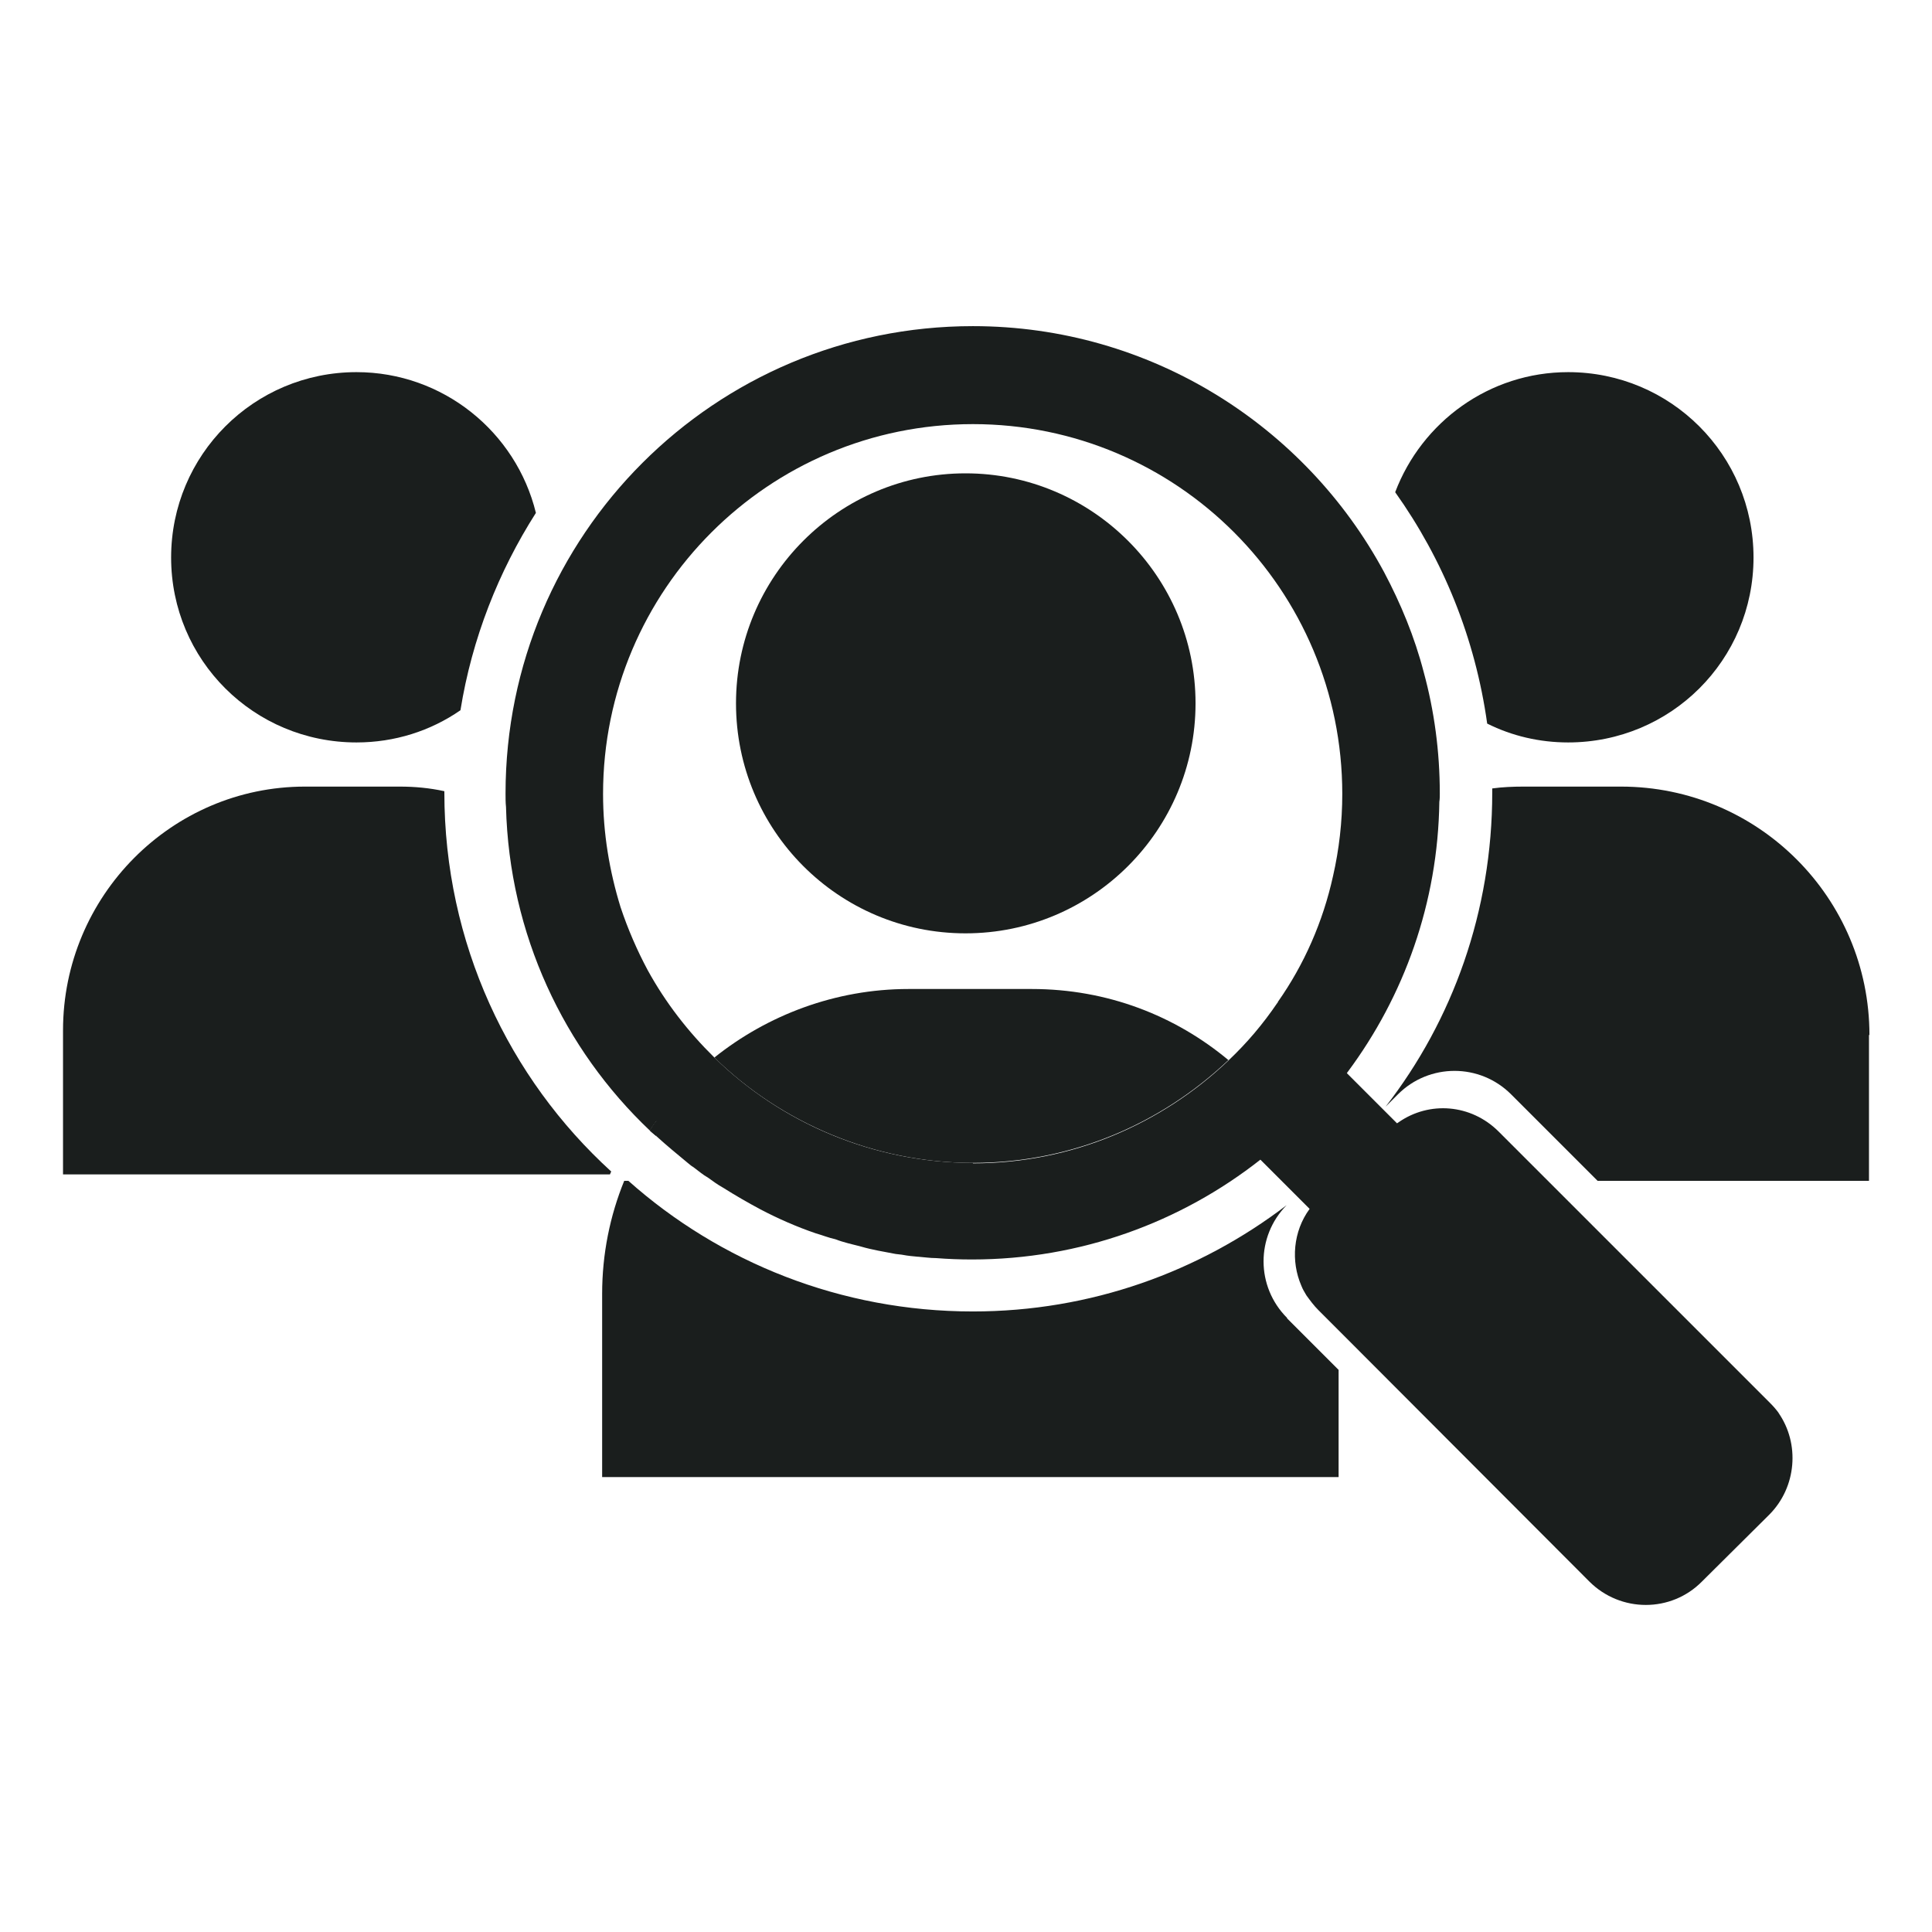
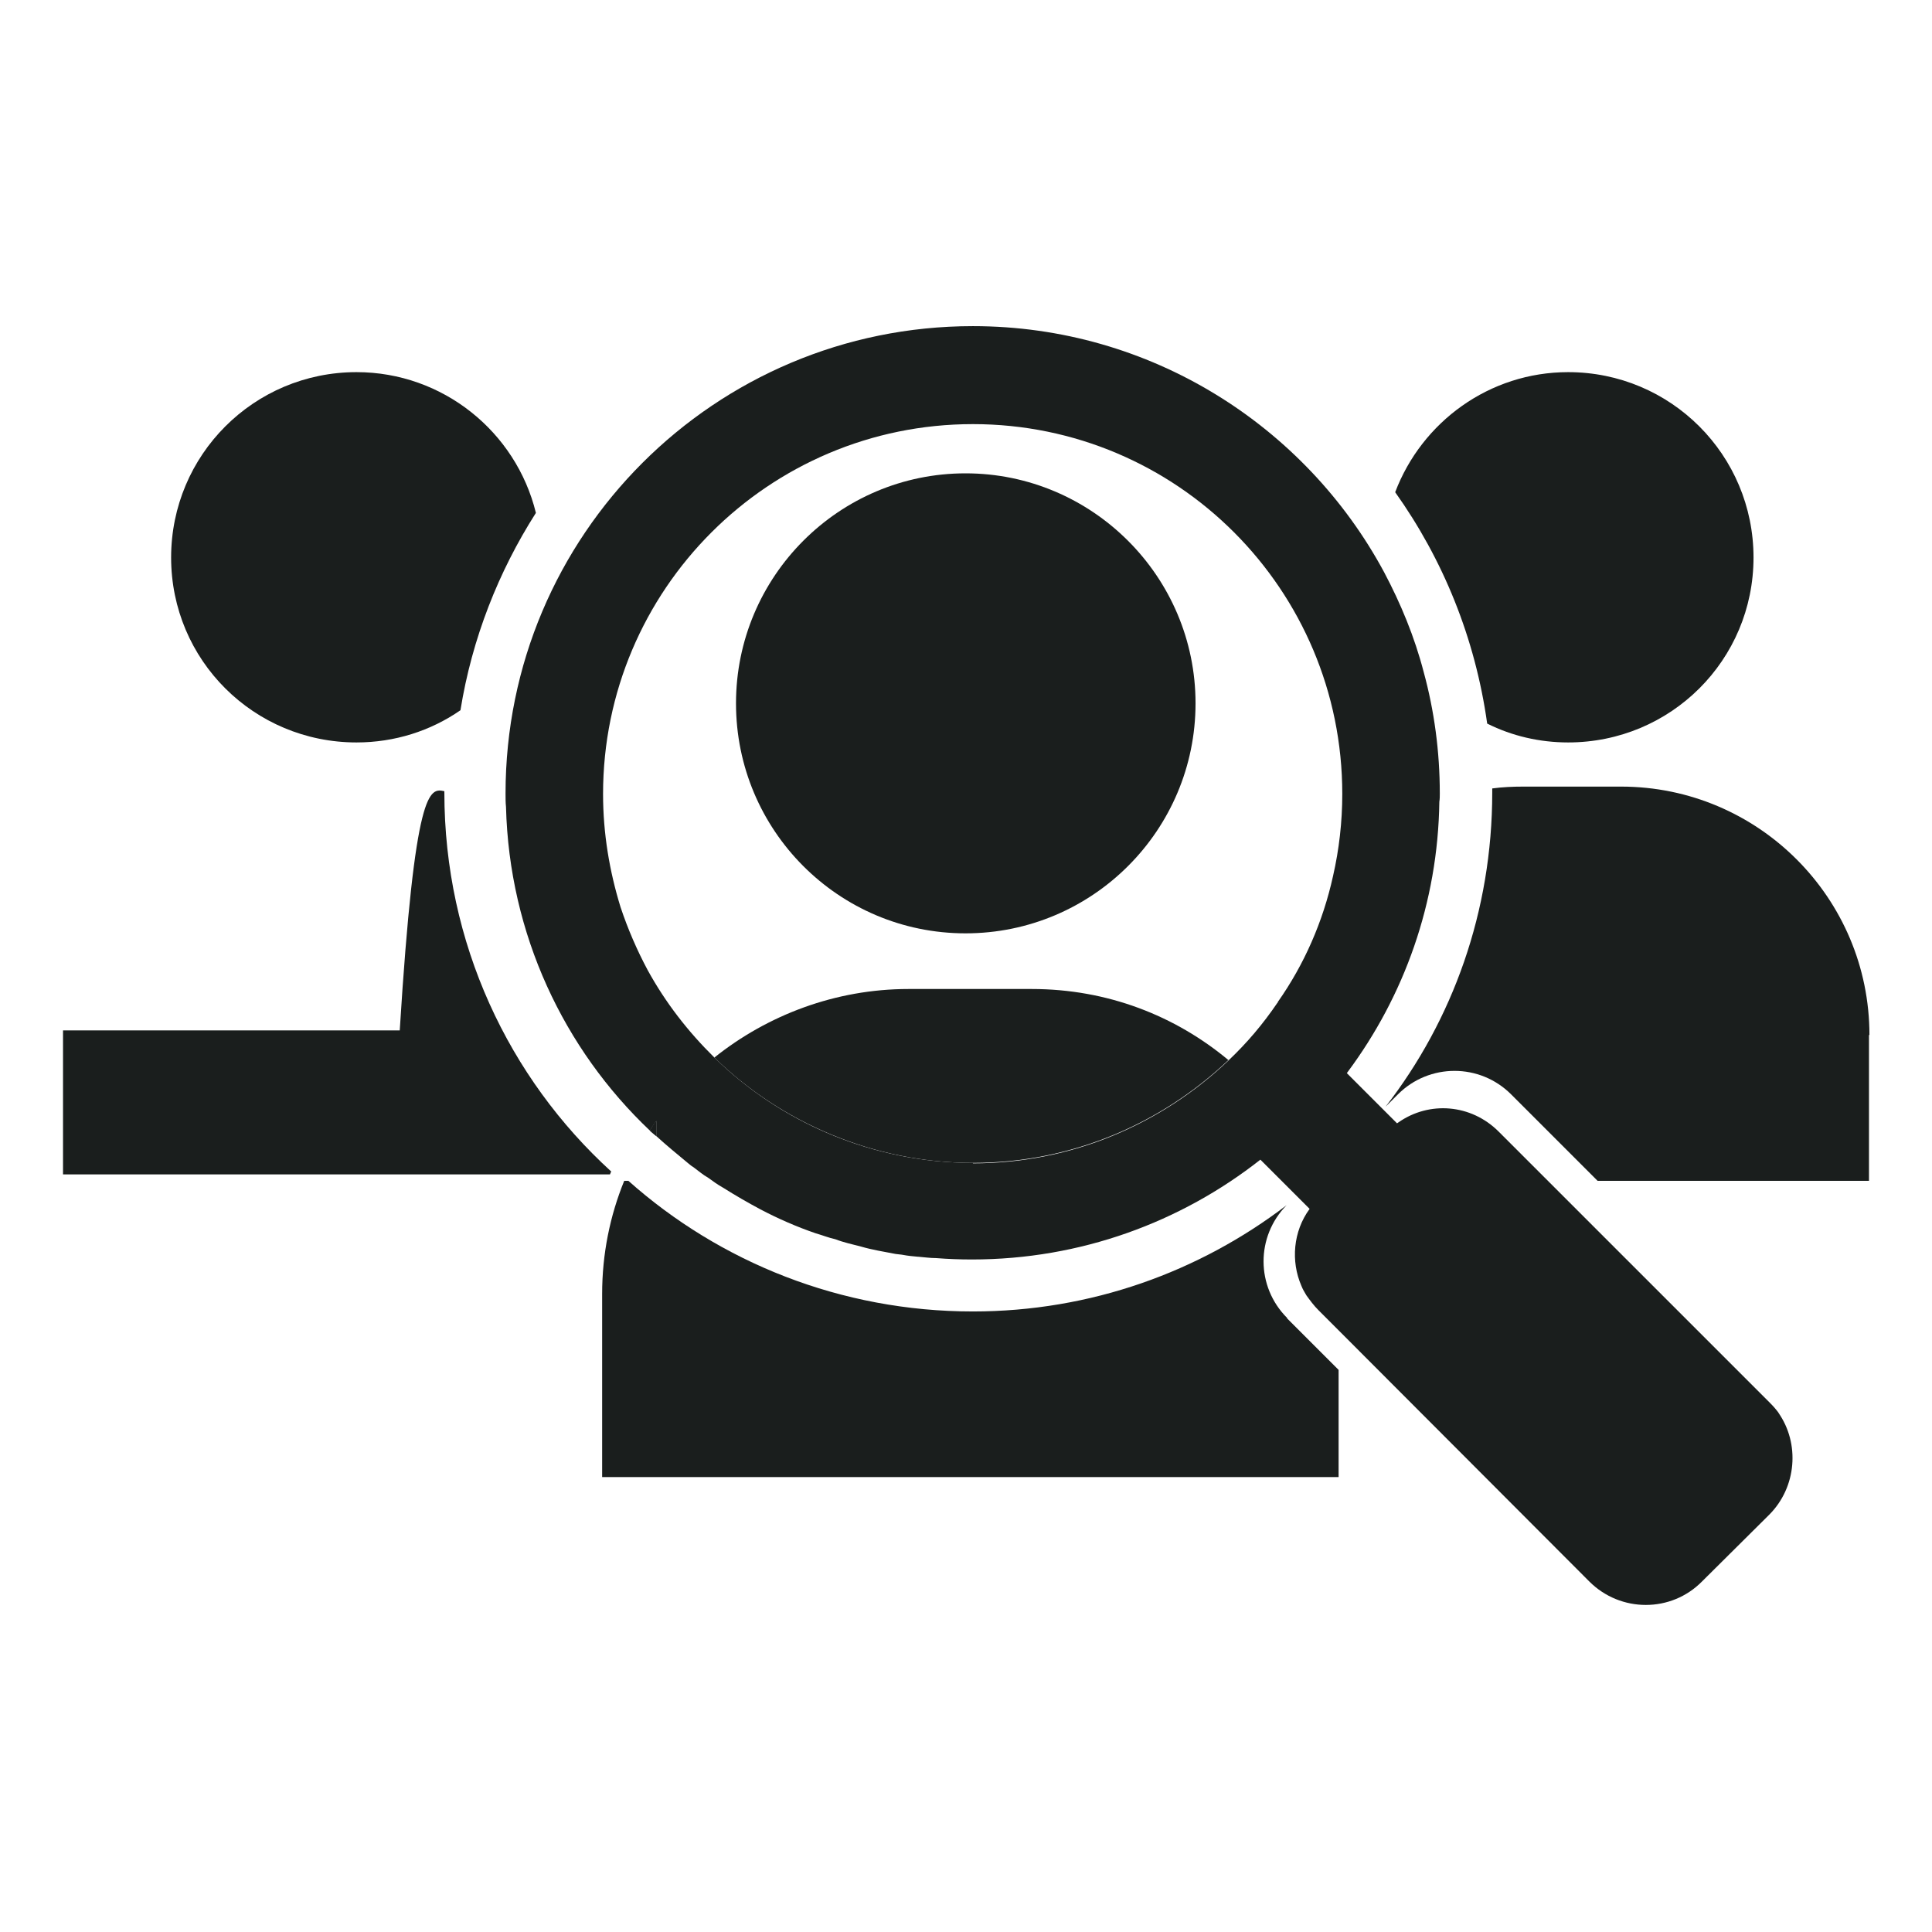
<svg xmlns="http://www.w3.org/2000/svg" width="42" height="42" viewBox="0 0 42 42" fill="none">
  <path d="M38.12 12.12C38.12 14.35 36.32 16.14 34.09 16.14C33.47 16.14 32.87 16 32.33 15.73C32.07 13.87 31.37 12.16 30.33 10.7C30.91 9.17 32.38 8.09 34.09 8.09C36.32 8.09 38.12 9.89 38.12 12.12Z" fill="#1A1E1D" />
  <path d="M40.63 22.5V25.67H34.73L32.85 23.79C32.17 23.11 31.07 23.11 30.39 23.79L30.12 24.06C31.58 22.18 32.44 19.81 32.44 17.23V17.14C32.66 17.11 32.89 17.1 33.12 17.1H35.24C38.22 17.1 40.64 19.52 40.64 22.5H40.63Z" fill="#1A1E1D" />
  <path d="M11.65 11.15C10.84 12.42 10.26 13.88 10.01 15.44C9.36 15.89 8.58 16.14 7.75 16.14C5.52 16.14 3.72 14.35 3.72 12.12C3.72 9.89 5.52 8.09 7.75 8.09C9.63 8.09 11.22 9.39 11.65 11.15Z" fill="#1A1E1D" />
-   <path d="M13.28 25.48C13.28 25.48 13.27 25.51 13.26 25.53H1.37V22.4C1.37 19.48 3.73 17.1 6.63 17.1H8.69C9.02 17.1 9.34 17.13 9.66 17.2V17.23C9.66 20.5 11.06 23.44 13.29 25.47L13.28 25.48Z" fill="#1A1E1D" />
-   <path d="M14.28 24.36V24.69C14.28 24.69 14.18 24.61 14.14 24.57C14.18 24.49 14.23 24.43 14.28 24.36Z" fill="#1A1E1D" />
+   <path d="M13.28 25.48C13.28 25.48 13.27 25.51 13.26 25.53H1.37V22.4H8.69C9.02 17.1 9.34 17.13 9.66 17.2V17.23C9.66 20.5 11.06 23.44 13.29 25.47L13.28 25.48Z" fill="#1A1E1D" />
  <path d="M25.99 15.29C25.99 18.05 23.75 20.29 20.99 20.29C18.23 20.29 16 18.05 16 15.29C16 12.53 18.24 10.29 20.99 10.29C23.74 10.29 25.99 12.53 25.99 15.29Z" fill="#1A1E1D" />
  <path d="M14.13 24.58C14.17 24.5 14.22 24.44 14.27 24.37V24.7C14.27 24.7 14.17 24.62 14.13 24.58Z" fill="#1A1E1D" />
  <path d="M26.71 23.04C25.26 24.42 23.31 25.28 21.15 25.28C18.99 25.28 16.97 24.4 15.53 22.99C16.68 22.07 18.16 21.5 19.75 21.5H22.43C24.07 21.5 25.55 22.08 26.71 23.05V23.04Z" fill="#1A1E1D" />
  <path d="M27.98 28.66L29.1 29.78V32.11H13.09V28.13C13.09 27.26 13.26 26.43 13.57 25.67H13.66C15.65 27.44 18.28 28.51 21.15 28.51C23.71 28.51 26.07 27.65 27.97 26.2C27.3 26.88 27.3 27.97 27.98 28.65V28.66Z" fill="#1A1E1D" />
  <path d="M14.13 24.58C14.13 24.58 14.23 24.67 14.27 24.7V24.37C14.21 24.44 14.17 24.5 14.13 24.58Z" fill="#1A1E1D" />
  <path d="M38.68 30.73C38.68 30.73 38.68 30.72 38.67 30.72C38.61 30.64 38.56 30.58 38.48 30.5L33.66 25.68L32.58 24.6C31.98 24 31.07 23.93 30.4 24.4C30.39 24.41 30.38 24.41 30.37 24.42L29.28 23.33C29.28 23.33 29.29 23.31 29.3 23.3C30.52 21.66 31.26 19.63 31.29 17.43C31.3 17.37 31.3 17.31 31.3 17.25C31.3 16.34 31.18 15.45 30.95 14.61C30.75 13.84 30.45 13.12 30.09 12.44C28.38 9.26 25.01 7.09 21.15 7.09C15.54 7.09 10.99 11.63 10.99 17.25C10.99 17.35 10.99 17.45 11 17.54C11.07 20.31 12.26 22.81 14.13 24.58C14.17 24.5 14.22 24.44 14.27 24.37V24.7C14.49 24.9 14.72 25.09 14.95 25.28C14.99 25.31 15.03 25.35 15.07 25.37C15.18 25.45 15.28 25.54 15.39 25.6C15.5 25.68 15.61 25.76 15.72 25.82C15.99 25.99 16.25 26.14 16.53 26.29C16.91 26.49 17.32 26.67 17.73 26.81C17.87 26.85 18.02 26.91 18.16 26.94C18.34 27.01 18.53 27.05 18.72 27.1C18.96 27.17 19.21 27.21 19.47 27.26C19.53 27.27 19.58 27.27 19.63 27.28C19.73 27.3 19.84 27.31 19.95 27.32H19.96C20.09 27.33 20.22 27.35 20.35 27.35C20.61 27.37 20.86 27.38 21.13 27.38C23.49 27.38 25.67 26.57 27.4 25.21L27.7 25.51L28.47 26.28C28.11 26.77 28.06 27.42 28.29 27.95C28.32 28.03 28.36 28.09 28.4 28.16C28.48 28.27 28.56 28.38 28.66 28.48L29.08 28.9L34.55 34.38C35.23 35.06 36.33 35.06 37 34.38L38.46 32.93C39.06 32.33 39.13 31.38 38.66 30.71L38.68 30.73ZM21.15 25.28C18.97 25.28 16.97 24.4 15.53 22.99C14.96 22.43 14.47 21.8 14.08 21.09C13.85 20.66 13.65 20.2 13.49 19.72C13.25 18.94 13.11 18.12 13.11 17.26C13.11 12.82 16.71 9.22 21.15 9.22C25.59 9.22 29.18 12.82 29.18 17.26C29.18 17.87 29.11 18.47 28.98 19.04C28.76 20.04 28.35 20.97 27.78 21.78C27.78 21.78 27.78 21.8 27.77 21.8C27.45 22.27 27.11 22.67 26.71 23.05C25.26 24.43 23.31 25.29 21.15 25.29V25.28Z" fill="#1A1E1D" />
</svg>